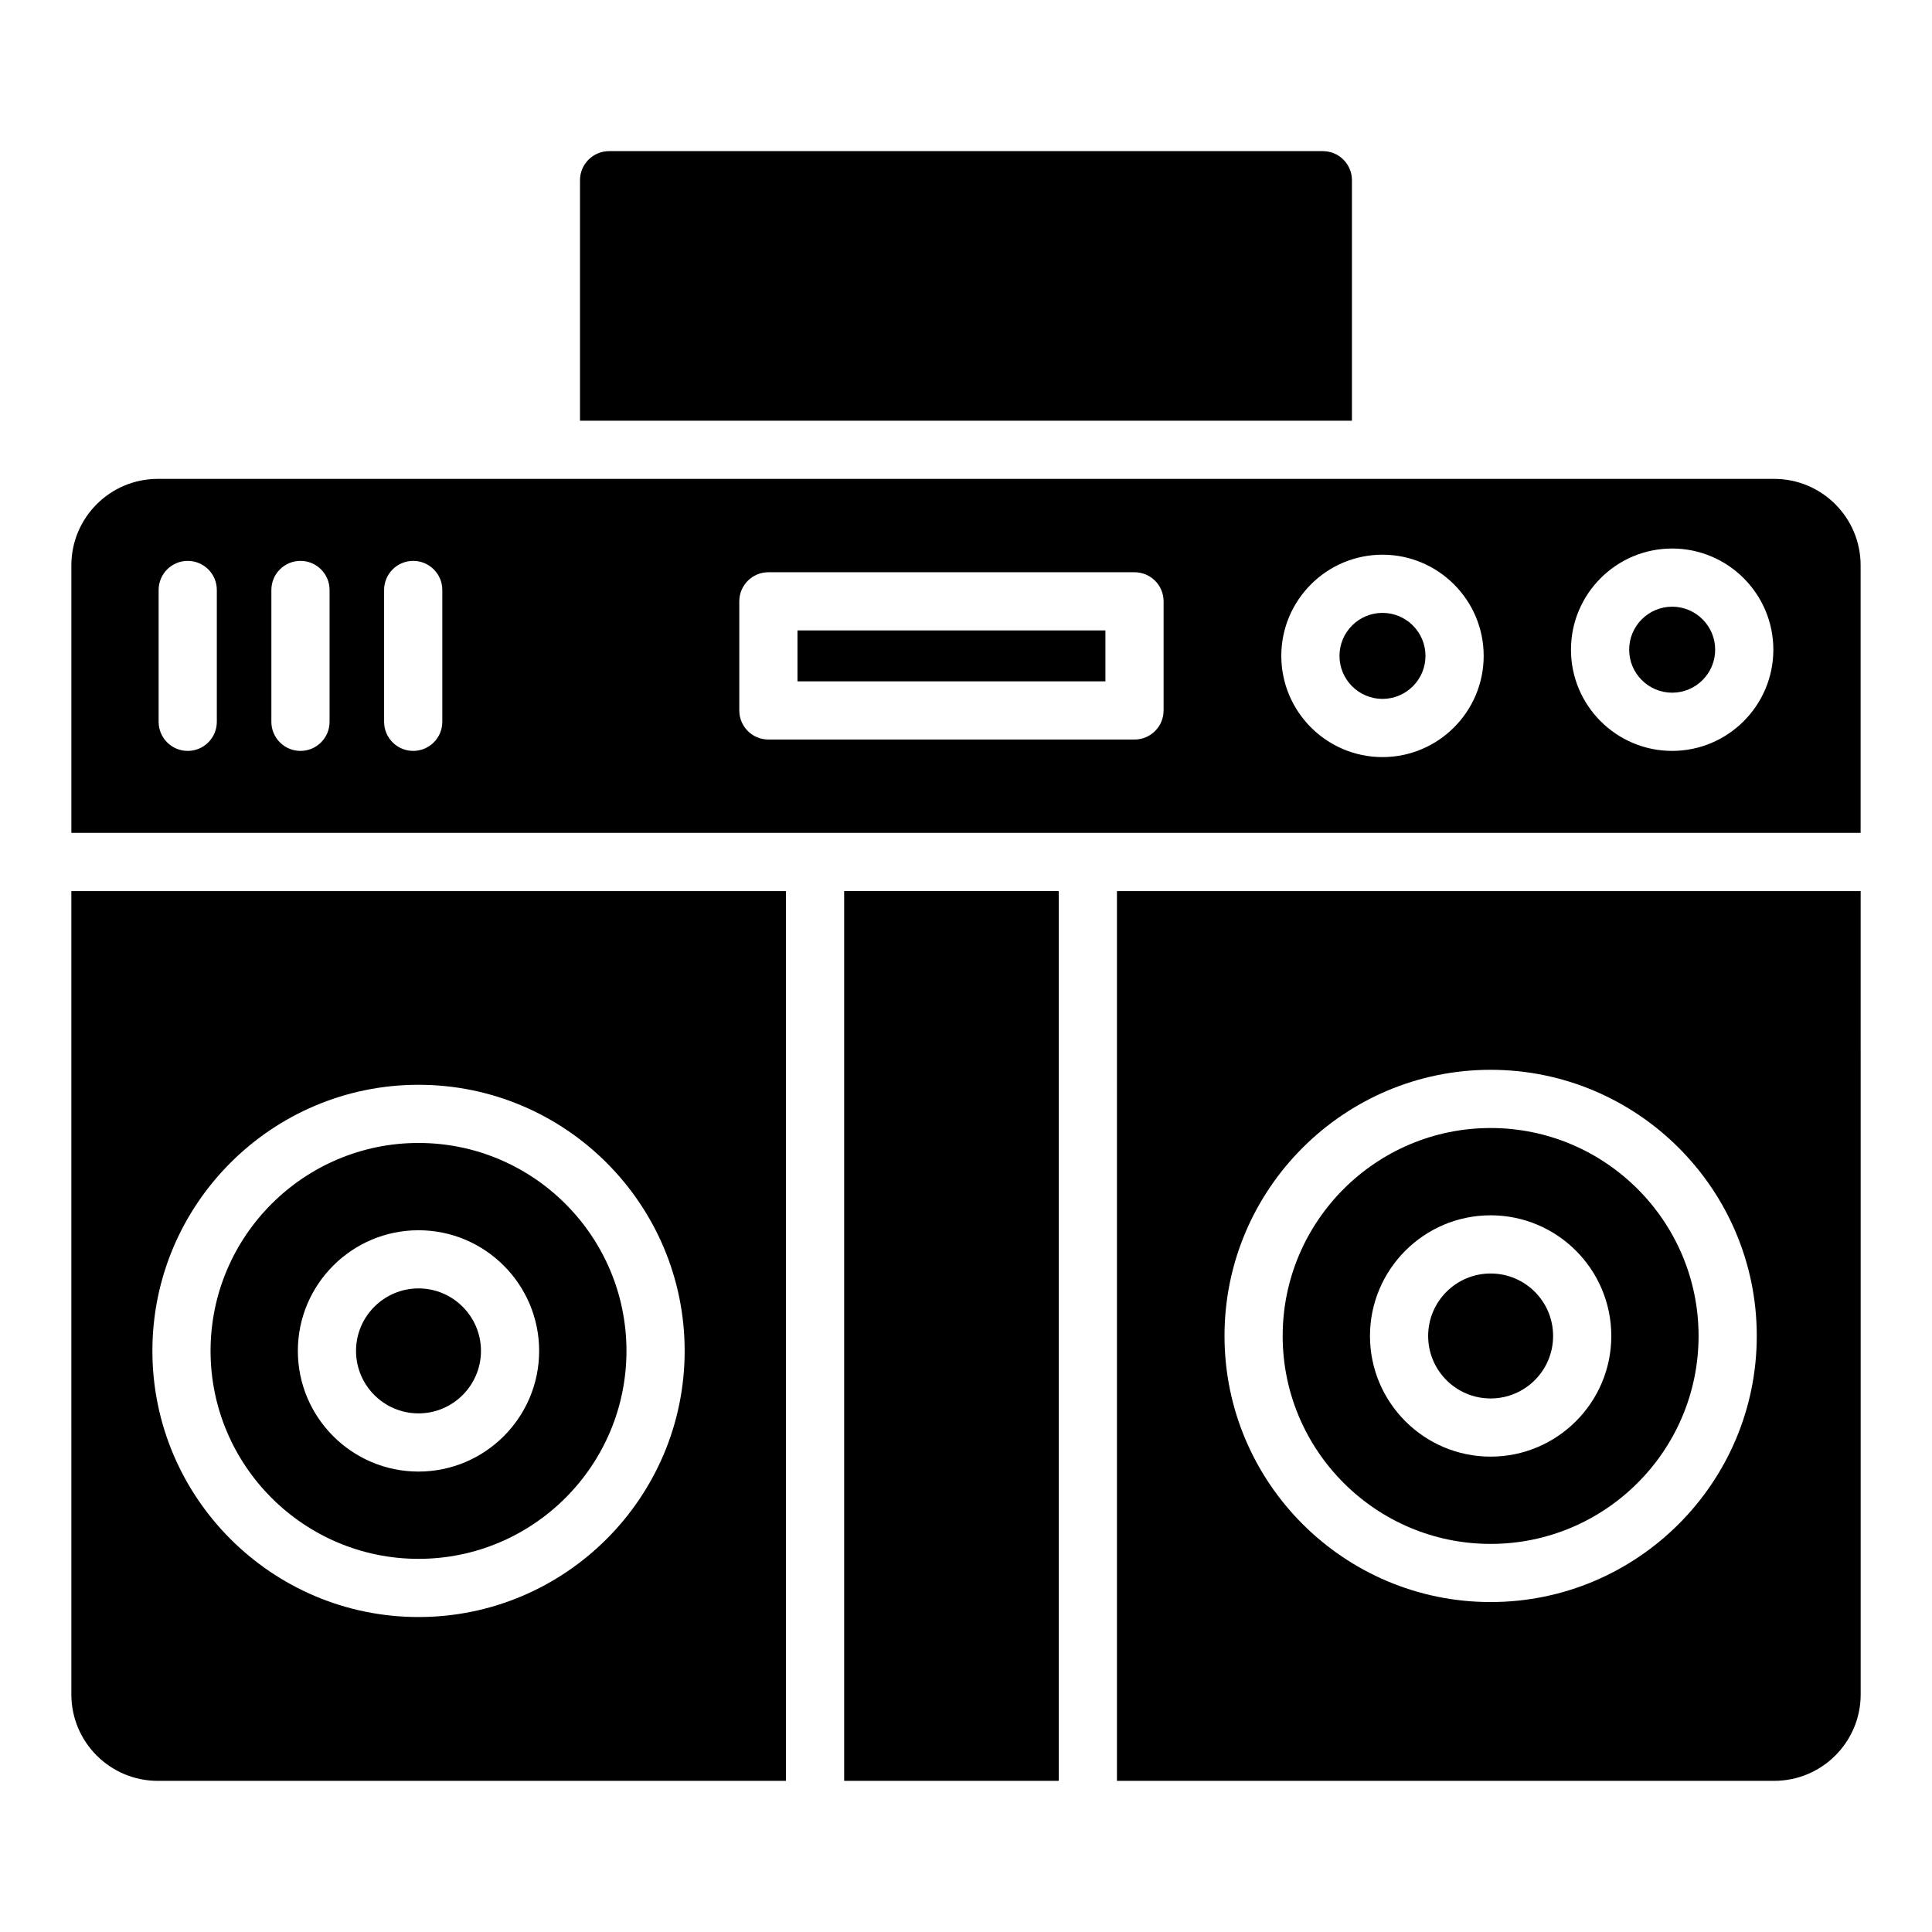
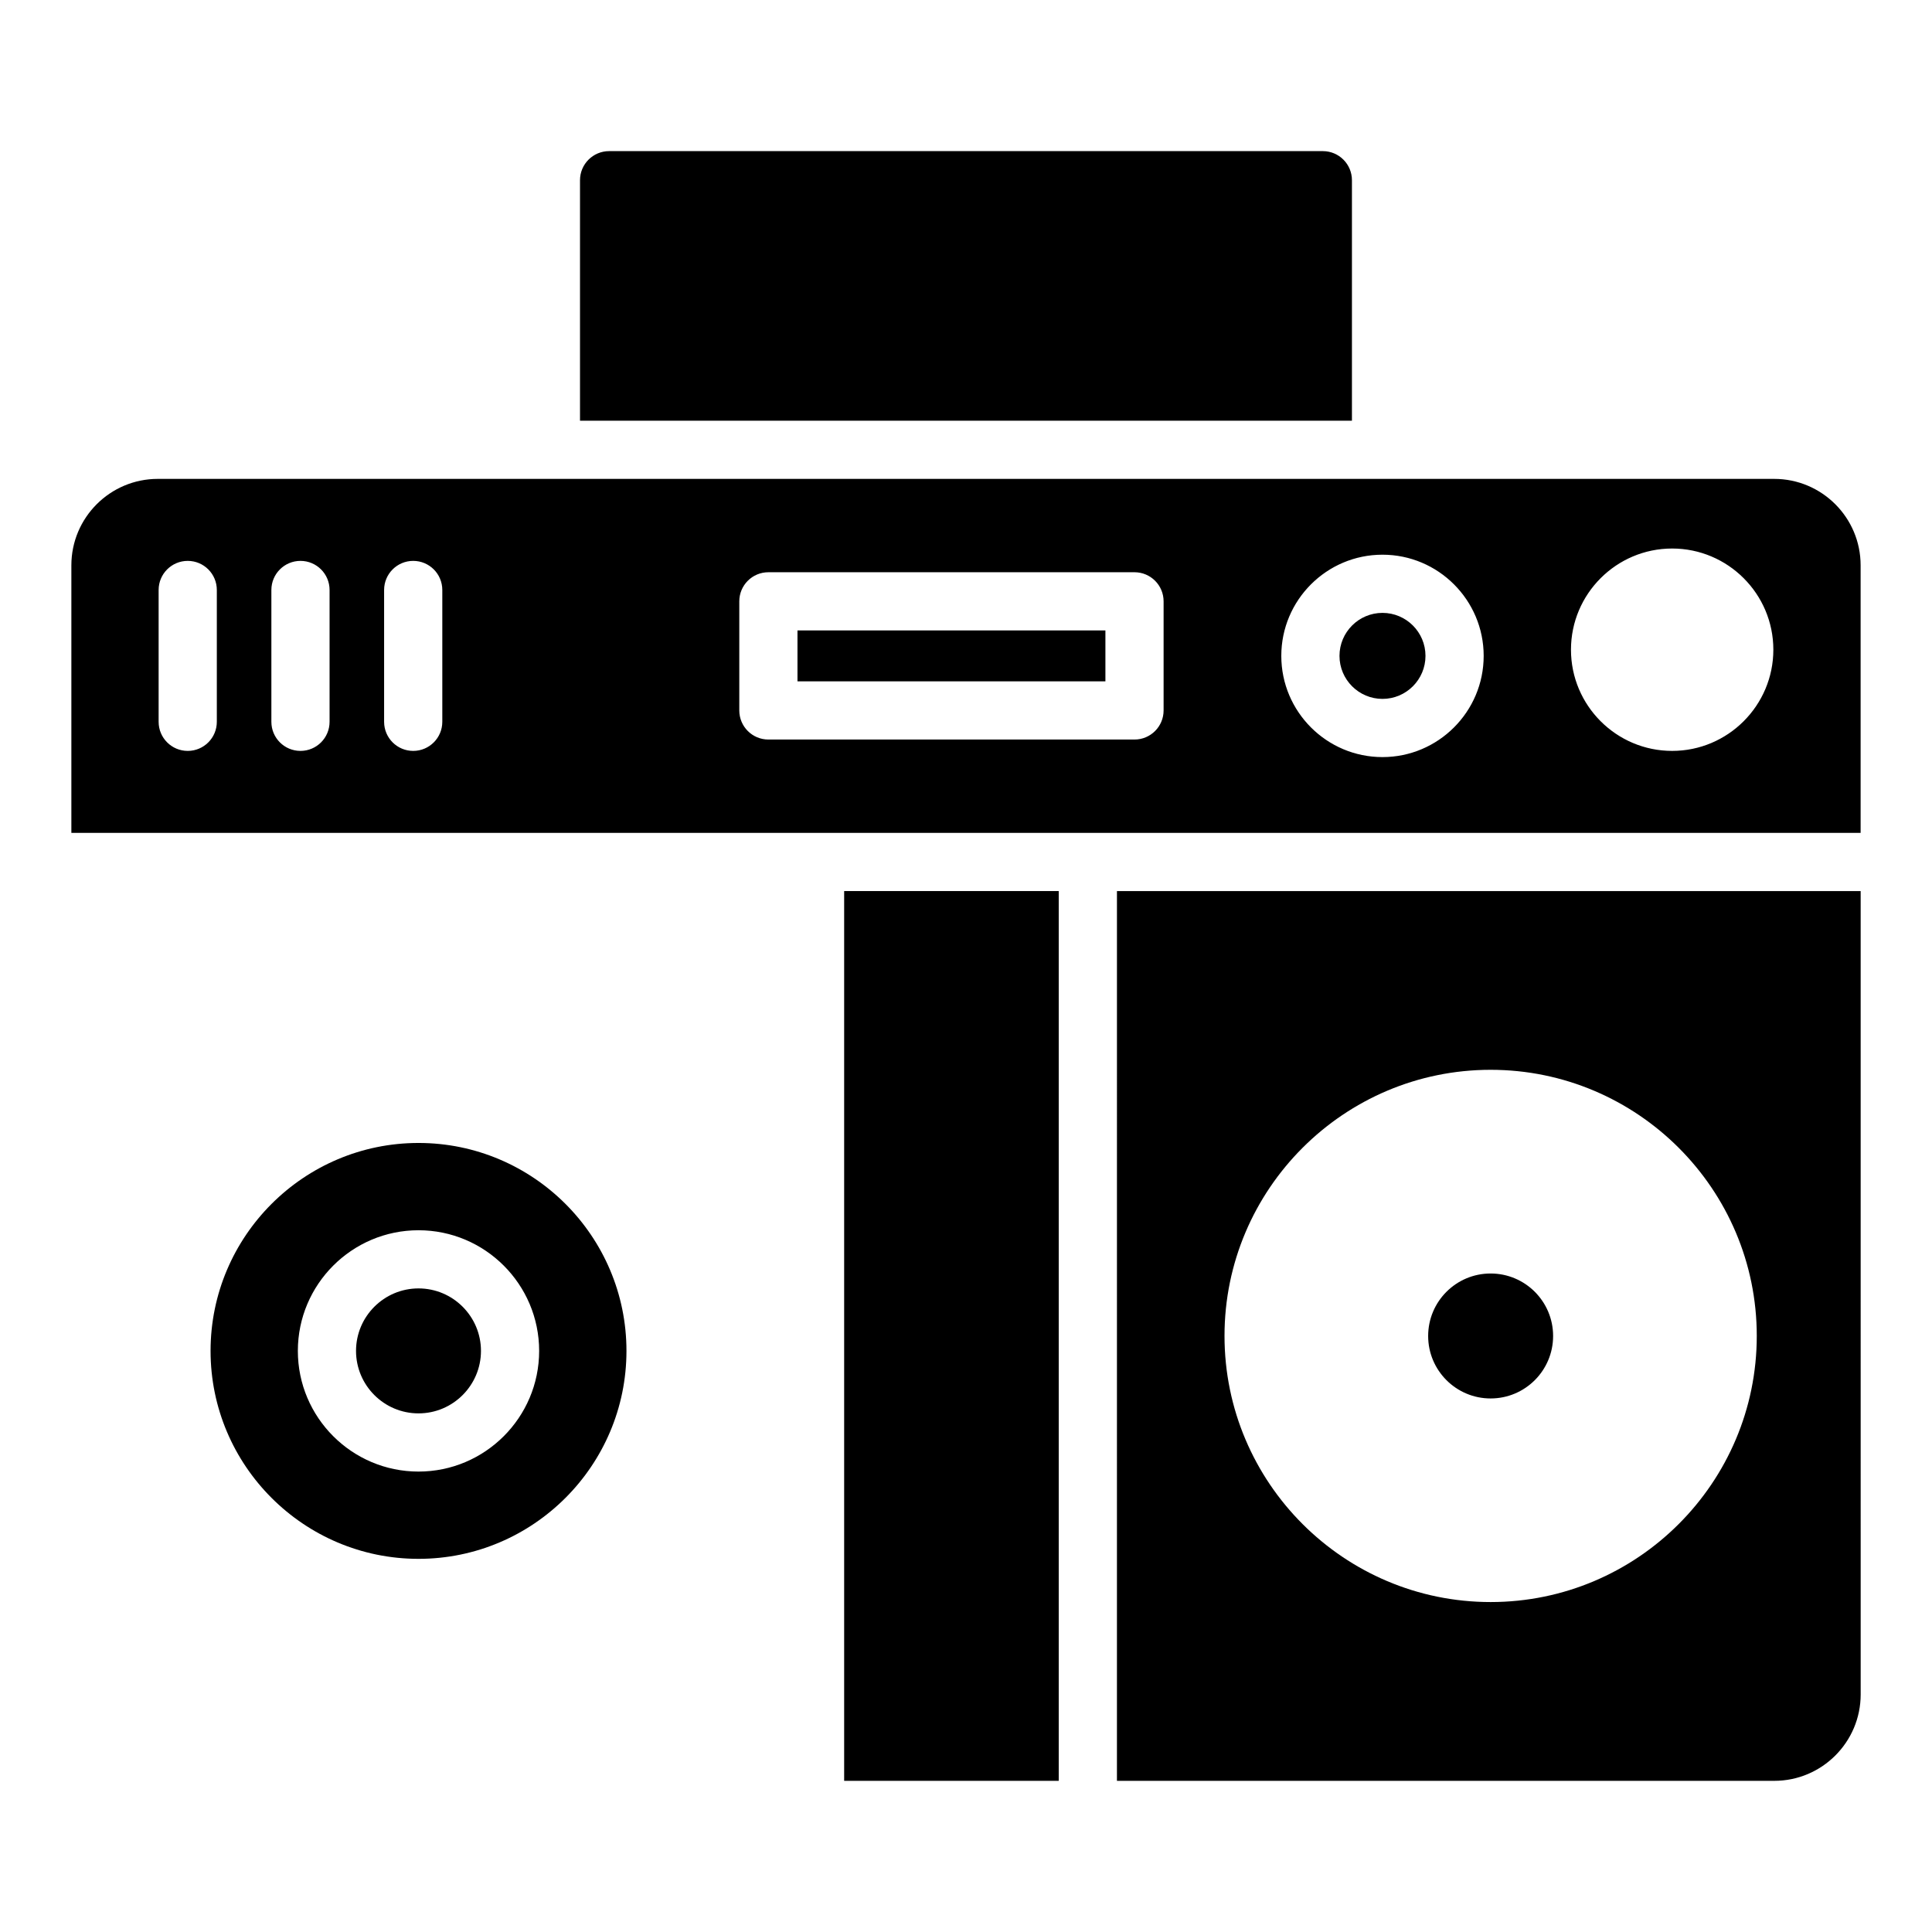
<svg xmlns="http://www.w3.org/2000/svg" fill="#000000" width="800px" height="800px" version="1.1" viewBox="144 144 512 512">
  <g>
    <path d="m440 615.94h174.2c12.625 0 22.898-10.27 22.898-22.895l-0.004-212.9h-197.09zm99.035-188.43c38.891 0 70.527 31.637 70.527 70.523 0 38.891-31.637 70.527-70.527 70.527s-70.527-31.637-70.527-70.527c-0.004-38.883 31.637-70.523 70.527-70.523z" />
    <path d="m254.91 518.56c9.125 0 16.551-7.43 16.551-16.559s-7.426-16.559-16.551-16.559c-9.133 0-16.559 7.43-16.559 16.559 0 9.133 7.426 16.559 16.559 16.559z" />
-     <path d="m539.03 553.15c30.391 0 55.109-24.723 55.109-55.109 0-30.387-24.719-55.105-55.109-55.105s-55.109 24.719-55.109 55.105c0 30.387 24.719 55.109 55.109 55.109zm0.004-87.082c17.633 0 31.977 14.344 31.977 31.977 0 17.633-14.344 31.977-31.977 31.977-17.633 0-31.977-14.344-31.977-31.977 0-17.633 14.344-31.977 31.977-31.977z" />
    <path d="m555.59 498.05c0 9.141-7.414 16.555-16.559 16.555-9.141 0-16.555-7.414-16.555-16.555 0-9.145 7.414-16.559 16.555-16.559 9.145 0 16.559 7.414 16.559 16.559" />
-     <path d="m162.91 593.05c0 12.625 10.27 22.895 22.898 22.895h166.48v-235.8h-189.38zm92.004-161.57c38.891 0 70.527 31.637 70.527 70.523 0 38.891-31.641 70.527-70.527 70.527-38.891 0-70.527-31.637-70.527-70.527 0-38.883 31.637-70.523 70.527-70.523z" />
    <path d="m367.71 380.14h56.863v235.8h-56.863z" />
-     <path d="m587.14 304.78c-6.281 0-11.391 5.113-11.391 11.395 0 6.285 5.113 11.395 11.391 11.395 6.285 0 11.398-5.113 11.398-11.395s-5.113-11.395-11.398-11.395z" />
    <path d="m355.34 311.07h81.605v13.492h-81.605z" />
    <path d="m510.37 306.42c-6.281 0-11.391 5.113-11.391 11.395 0 6.285 5.113 11.398 11.391 11.398 6.285 0 11.398-5.113 11.398-11.398 0.004-6.281-5.109-11.395-11.398-11.395z" />
    <path d="m494.57 184.05h-189.15c-4.258 0-7.711 3.453-7.711 7.711v63.727h204.57v-63.727c0-4.258-3.453-7.711-7.711-7.711z" />
    <path d="m614.19 270.91h-428.38c-12.625 0-22.898 10.273-22.898 22.898v70.914h474.17v-70.914c0.004-12.625-10.266-22.898-22.895-22.898zm-412.73 64.375c0 4.258-3.449 7.711-7.711 7.711s-7.711-3.453-7.711-7.711v-34.934c0-4.258 3.449-7.711 7.711-7.711s7.711 3.453 7.711 7.711zm29.879 0c0 4.258-3.449 7.711-7.711 7.711-4.262 0-7.711-3.453-7.711-7.711v-34.934c0-4.258 3.449-7.711 7.711-7.711 4.262 0 7.711 3.453 7.711 7.711zm29.875 0c0 4.258-3.449 7.711-7.711 7.711-4.262 0-7.711-3.453-7.711-7.711v-34.934c0-4.258 3.449-7.711 7.711-7.711 4.262 0 7.711 3.453 7.711 7.711zm191.15-3.012c0 4.258-3.449 7.711-7.711 7.711h-97.023c-4.262 0-7.711-3.453-7.711-7.711v-28.914c0-4.258 3.449-7.711 7.711-7.711h97.023c4.262 0 7.711 3.453 7.711 7.711zm58.004 12.363c-14.789 0-26.812-12.031-26.812-26.82 0-14.789 12.023-26.816 26.812-26.816 14.789 0 26.82 12.027 26.82 26.816 0 14.789-12.031 26.82-26.82 26.82zm76.766-1.641c-14.789 0-26.812-12.027-26.812-26.816 0-14.789 12.023-26.816 26.812-26.816 14.789 0 26.82 12.027 26.82 26.816-0.004 14.785-12.035 26.816-26.82 26.816z" />
    <path d="m254.91 557.11c30.391 0 55.109-24.723 55.109-55.109 0-30.387-24.719-55.105-55.109-55.105-30.391 0-55.109 24.719-55.109 55.105 0 30.387 24.719 55.109 55.109 55.109zm0-87.082c17.625 0 31.969 14.344 31.969 31.977s-14.344 31.977-31.969 31.977c-17.633 0-31.977-14.344-31.977-31.977s14.344-31.977 31.977-31.977z" />
  </g>
</svg>